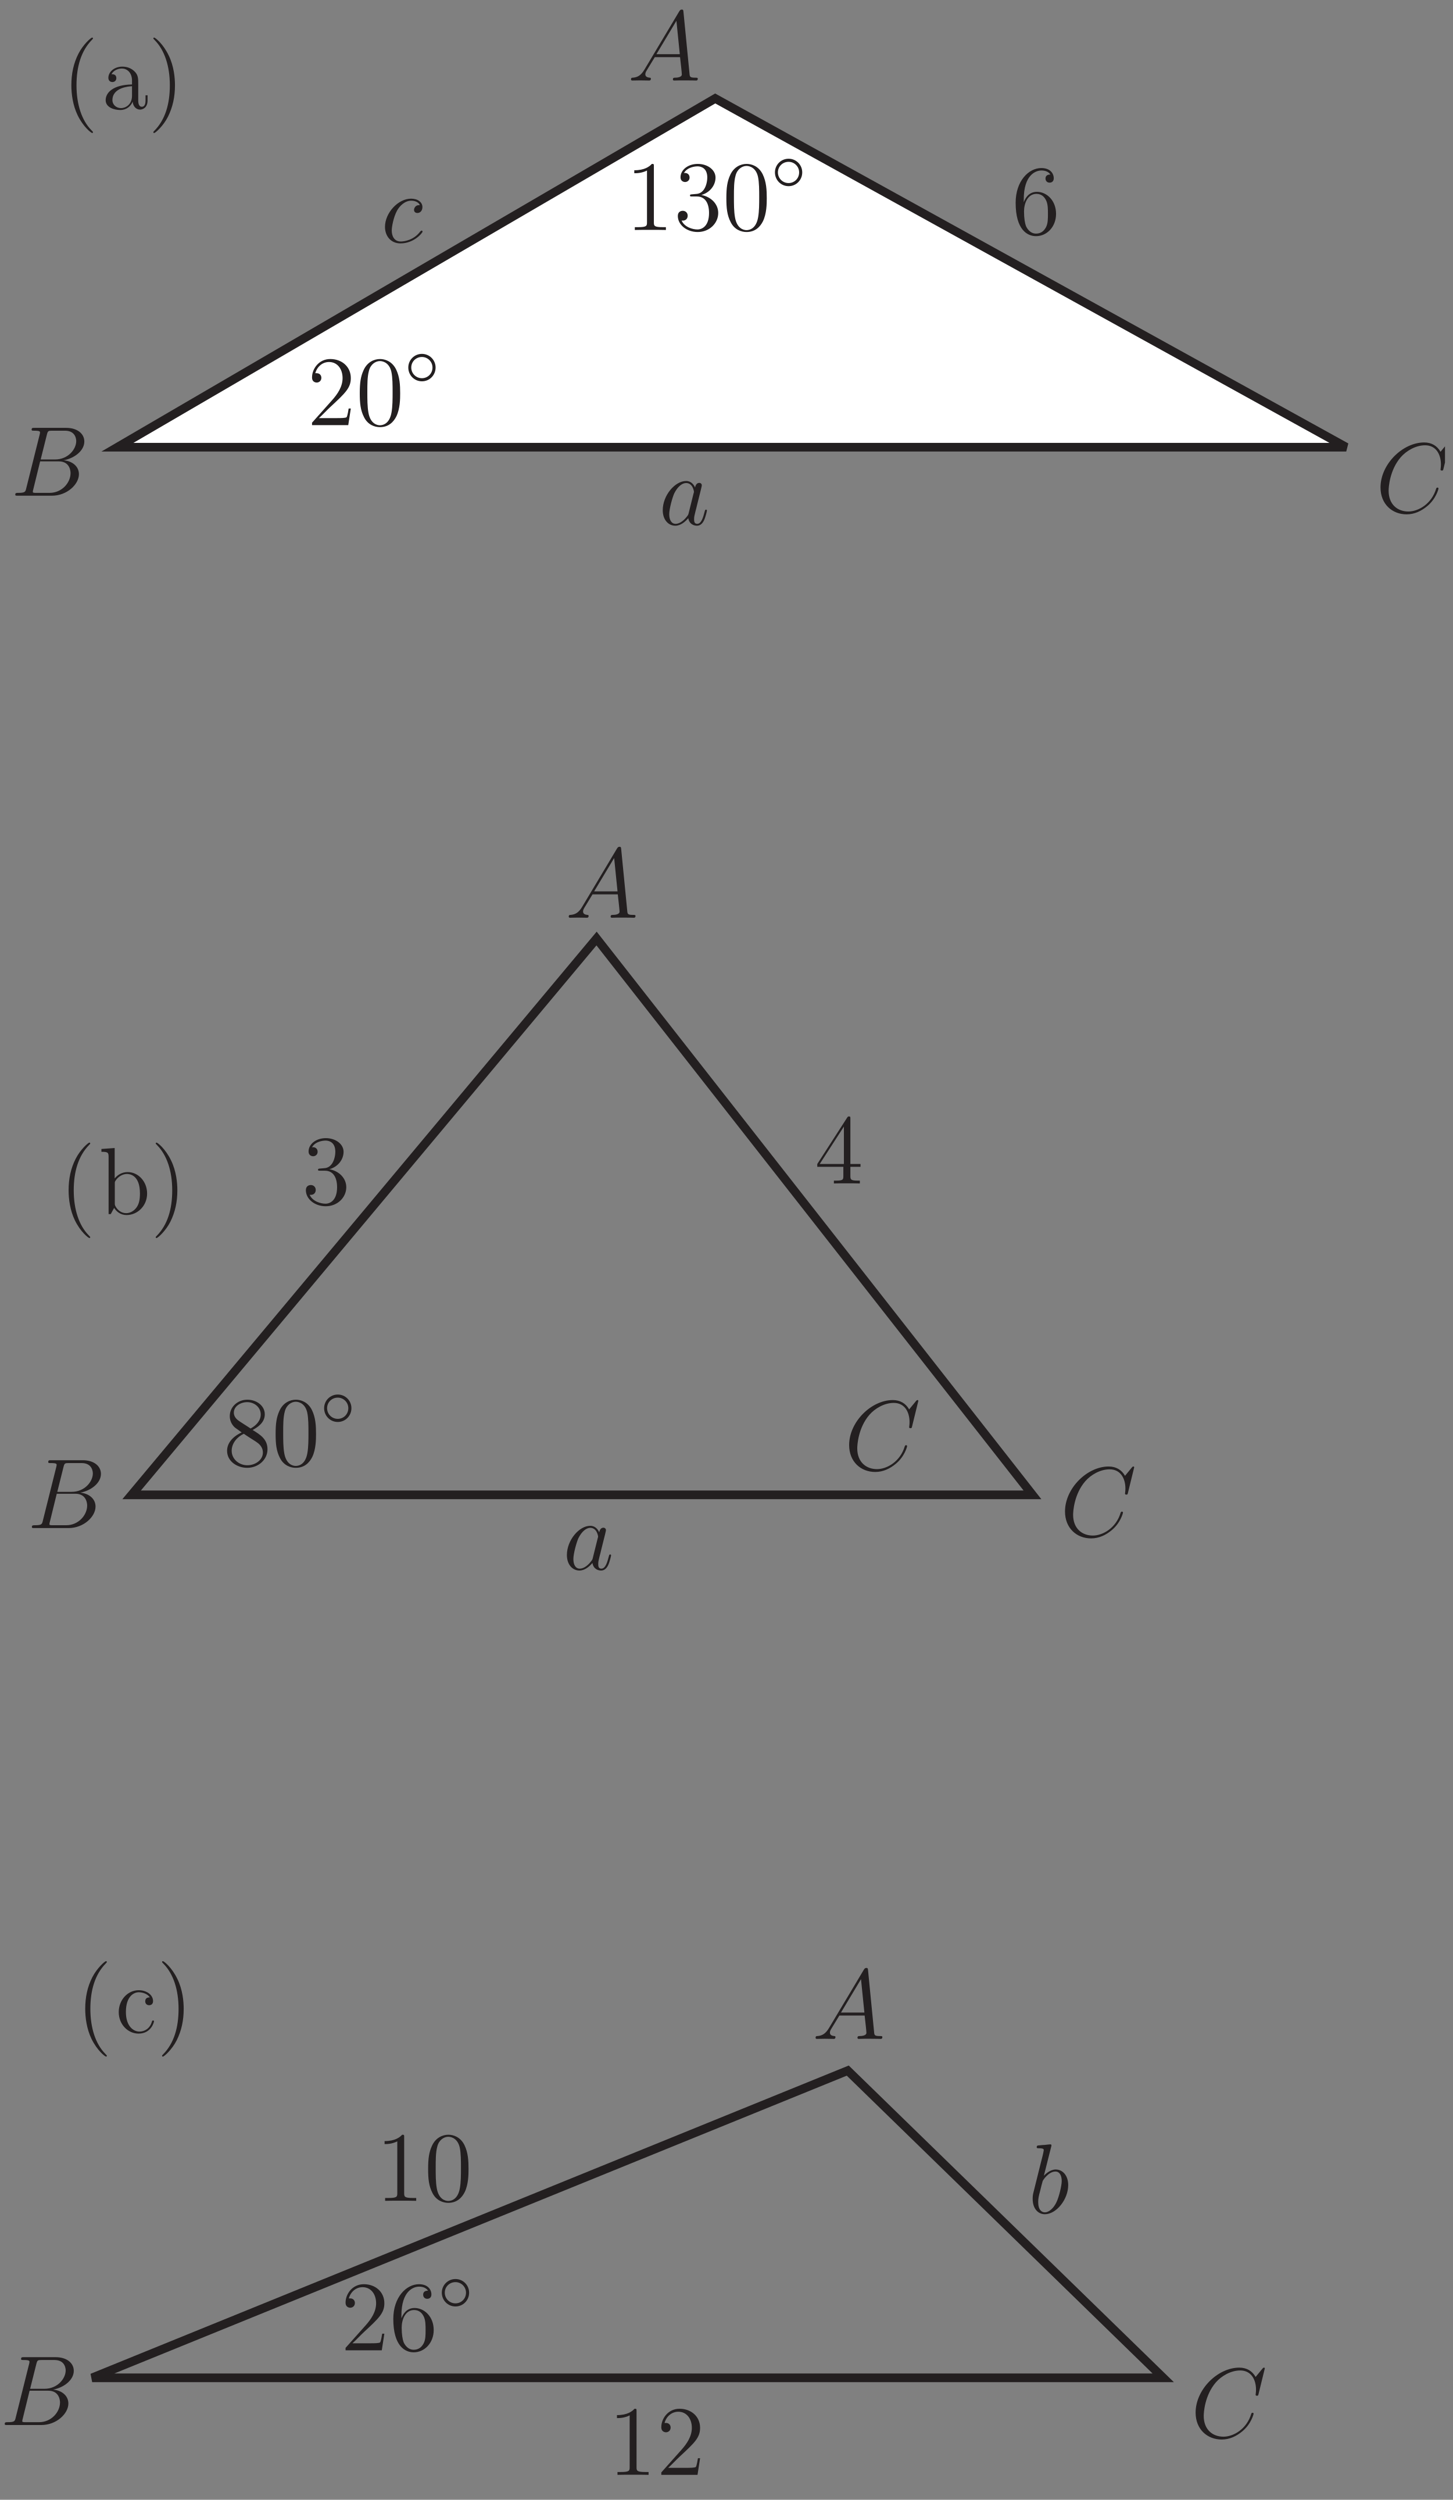
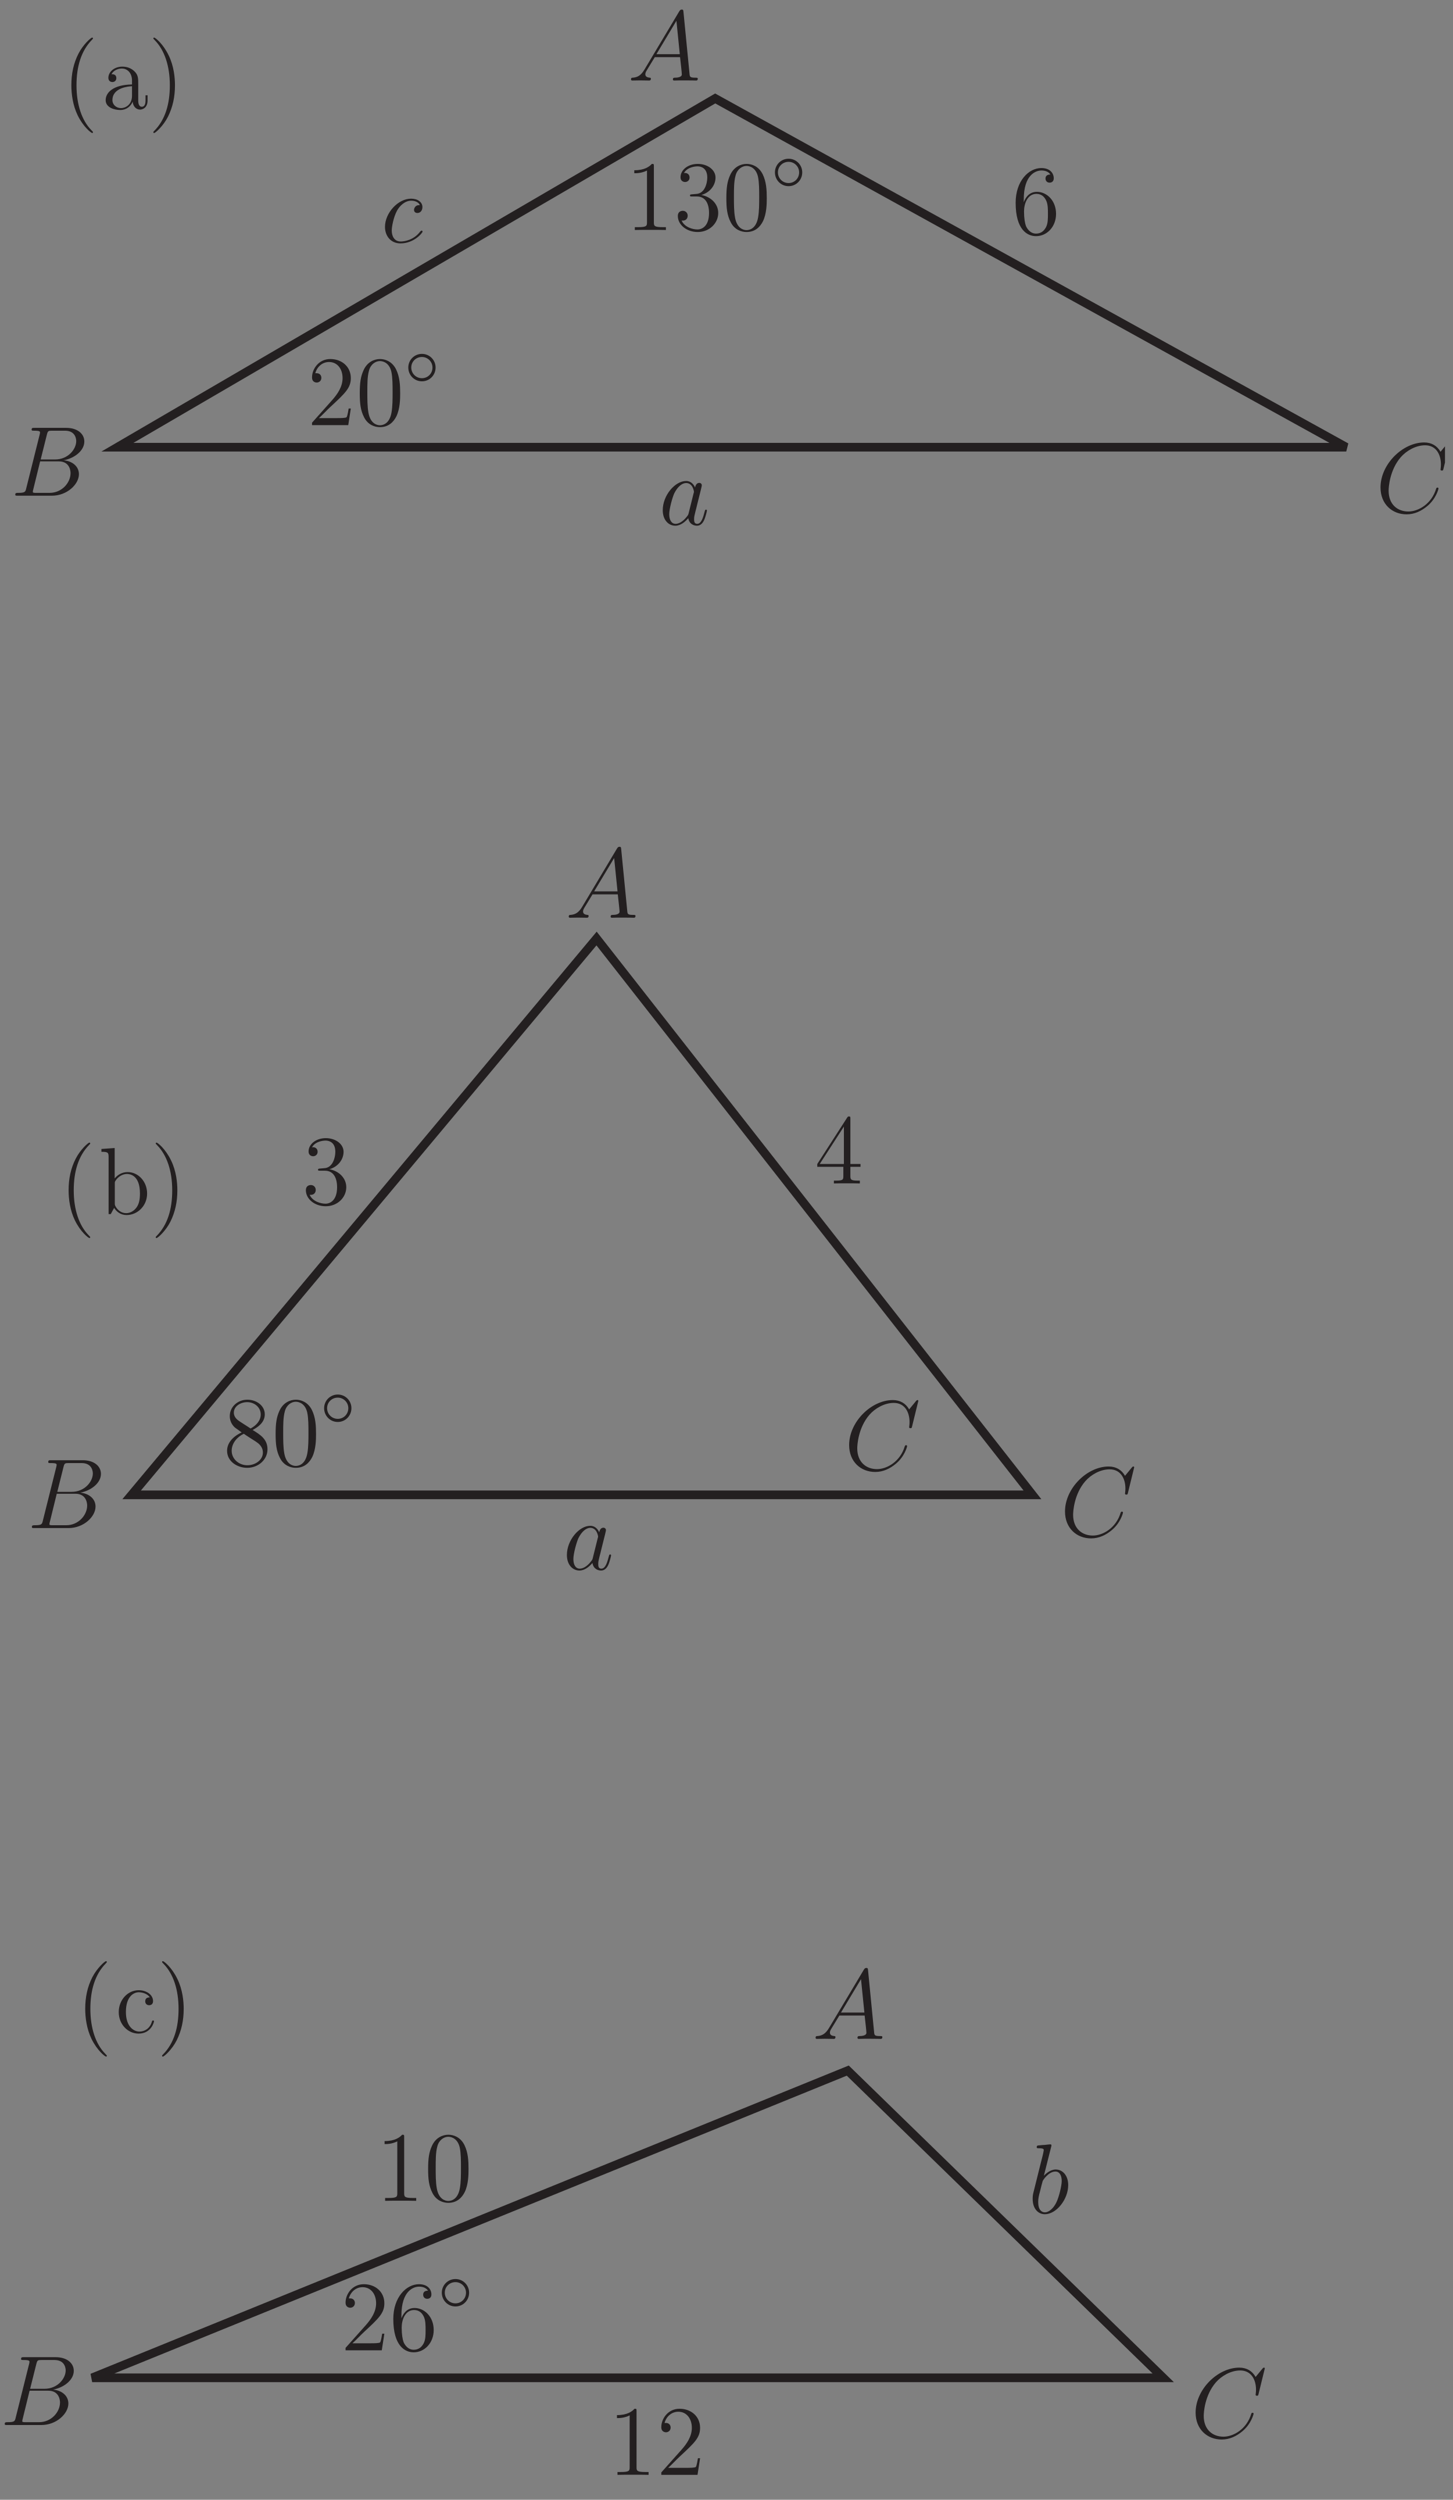
<svg xmlns="http://www.w3.org/2000/svg" xmlns:xlink="http://www.w3.org/1999/xlink" width="168pt" height="289pt" viewBox="0 0 168 289" version="1.1">
  <rect x="0" y="0" width="168" height="289" fill="#808080" stroke="none" />
  <defs>
    <g>
      <symbol overflow="visible" id="glyph0-0">
        <path style="stroke:none;" d="" />
      </symbol>
      <symbol overflow="visible" id="glyph0-1">
        <path style="stroke:none;" d="M 3.453 -1.359 C 3.406 -1.172 3.406 -1.156 3.234 -0.938 C 2.984 -0.609 2.484 -0.109 1.938 -0.109 C 1.469 -0.109 1.203 -0.547 1.203 -1.219 C 1.203 -1.844 1.562 -3.141 1.781 -3.625 C 2.172 -4.422 2.703 -4.828 3.156 -4.828 C 3.922 -4.828 4.062 -3.891 4.062 -3.797 C 4.062 -3.797 4.031 -3.641 4.016 -3.625 Z M 4.188 -4.312 C 4.062 -4.609 3.75 -5.062 3.156 -5.062 C 1.859 -5.062 0.453 -3.391 0.453 -1.688 C 0.453 -0.547 1.125 0.109 1.906 0.109 C 2.531 0.109 3.078 -0.375 3.406 -0.766 C 3.516 -0.078 4.047 0.109 4.406 0.109 C 4.75 0.109 5.016 -0.094 5.219 -0.5 C 5.406 -0.891 5.562 -1.594 5.562 -1.641 C 5.562 -1.703 5.531 -1.75 5.453 -1.75 C 5.359 -1.75 5.344 -1.688 5.297 -1.516 C 5.125 -0.844 4.906 -0.109 4.438 -0.109 C 4.094 -0.109 4.078 -0.406 4.078 -0.641 C 4.078 -0.906 4.109 -1.031 4.219 -1.484 C 4.297 -1.766 4.359 -2.016 4.438 -2.359 C 4.875 -4.078 4.969 -4.484 4.969 -4.562 C 4.969 -4.719 4.844 -4.844 4.672 -4.844 C 4.312 -4.844 4.219 -4.438 4.188 -4.312 Z M 4.188 -4.312 " />
      </symbol>
      <symbol overflow="visible" id="glyph0-2">
        <path style="stroke:none;" d="M 4.484 -4.312 C 4.266 -4.312 4.172 -4.312 4.016 -4.188 C 3.938 -4.125 3.812 -3.953 3.812 -3.766 C 3.812 -3.531 3.984 -3.406 4.203 -3.406 C 4.484 -3.406 4.781 -3.625 4.781 -4.094 C 4.781 -4.641 4.266 -5.062 3.469 -5.062 C 1.969 -5.062 0.453 -3.422 0.453 -1.797 C 0.453 -0.797 1.078 0.109 2.25 0.109 C 3.812 0.109 4.797 -1.109 4.797 -1.25 C 4.797 -1.328 4.734 -1.375 4.688 -1.375 C 4.656 -1.375 4.641 -1.359 4.531 -1.266 C 3.797 -0.281 2.703 -0.109 2.281 -0.109 C 1.484 -0.109 1.234 -0.797 1.234 -1.375 C 1.234 -1.781 1.422 -2.891 1.844 -3.672 C 2.141 -4.219 2.75 -4.828 3.484 -4.828 C 3.625 -4.828 4.266 -4.812 4.484 -4.312 Z M 4.484 -4.312 " />
      </symbol>
      <symbol overflow="visible" id="glyph0-3">
        <path style="stroke:none;" d="M 1.953 -1.281 C 1.547 -0.594 1.156 -0.375 0.609 -0.328 C 0.484 -0.328 0.391 -0.328 0.391 -0.109 C 0.391 -0.047 0.453 0 0.531 0 C 0.734 0 1.25 -0.016 1.453 -0.016 C 1.797 -0.016 2.156 0 2.484 0 C 2.547 0 2.688 0 2.688 -0.219 C 2.688 -0.328 2.594 -0.328 2.531 -0.328 C 2.266 -0.359 2.047 -0.453 2.047 -0.719 C 2.047 -0.891 2.109 -1.016 2.266 -1.266 L 3.141 -2.703 L 6.062 -2.703 C 6.078 -2.609 6.078 -2.516 6.094 -2.406 C 6.125 -2.109 6.266 -0.922 6.266 -0.703 C 6.266 -0.359 5.672 -0.328 5.484 -0.328 C 5.359 -0.328 5.234 -0.328 5.234 -0.125 C 5.234 0 5.344 0 5.406 0 C 5.609 0 5.828 -0.016 6.031 -0.016 L 6.688 -0.016 C 7.391 -0.016 7.891 0 7.906 0 C 7.984 0 8.109 0 8.109 -0.219 C 8.109 -0.328 8 -0.328 7.828 -0.328 C 7.203 -0.328 7.188 -0.438 7.156 -0.781 L 6.453 -7.953 C 6.438 -8.172 6.391 -8.203 6.266 -8.203 C 6.141 -8.203 6.078 -8.172 5.969 -8 Z M 3.328 -3.047 L 5.641 -6.906 L 6.031 -3.047 Z M 3.328 -3.047 " />
      </symbol>
      <symbol overflow="visible" id="glyph0-4">
        <path style="stroke:none;" d="M 4.203 -7.062 C 4.312 -7.484 4.359 -7.516 4.797 -7.516 L 6.297 -7.516 C 7.594 -7.516 7.594 -6.406 7.594 -6.312 C 7.594 -5.375 6.656 -4.188 5.141 -4.188 L 3.484 -4.188 Z M 6.141 -4.094 C 7.391 -4.328 8.531 -5.203 8.531 -6.266 C 8.531 -7.156 7.734 -7.844 6.438 -7.844 L 2.75 -7.844 C 2.531 -7.844 2.438 -7.844 2.438 -7.625 C 2.438 -7.516 2.531 -7.516 2.703 -7.516 C 3.406 -7.516 3.406 -7.422 3.406 -7.297 C 3.406 -7.266 3.406 -7.203 3.359 -7.031 L 1.812 -0.844 C 1.719 -0.453 1.688 -0.328 0.891 -0.328 C 0.672 -0.328 0.547 -0.328 0.547 -0.125 C 0.547 0 0.625 0 0.844 0 L 4.781 0 C 6.547 0 7.906 -1.328 7.906 -2.484 C 7.906 -3.438 7.078 -4.016 6.141 -4.094 Z M 4.516 -0.328 L 2.969 -0.328 C 2.797 -0.328 2.781 -0.328 2.703 -0.344 C 2.578 -0.359 2.578 -0.375 2.578 -0.469 C 2.578 -0.547 2.594 -0.625 2.625 -0.719 L 3.422 -3.969 L 5.578 -3.969 C 6.938 -3.969 6.938 -2.703 6.938 -2.609 C 6.938 -1.5 5.938 -0.328 4.516 -0.328 Z M 4.516 -0.328 " />
      </symbol>
      <symbol overflow="visible" id="glyph0-5">
        <path style="stroke:none;" d="M 8.578 -7.984 C 8.578 -8.078 8.5 -8.078 8.469 -8.078 C 8.453 -8.078 8.406 -8.078 8.312 -7.969 L 7.516 -7 C 7.125 -7.688 6.484 -8.078 5.625 -8.078 C 3.141 -8.078 0.578 -5.562 0.578 -2.875 C 0.578 -0.953 1.922 0.234 3.594 0.234 C 4.516 0.234 5.312 -0.156 5.984 -0.719 C 6.984 -1.547 7.281 -2.672 7.281 -2.75 C 7.281 -2.859 7.188 -2.859 7.156 -2.859 C 7.047 -2.859 7.047 -2.797 7.016 -2.75 C 6.484 -0.953 4.938 -0.094 3.797 -0.094 C 2.578 -0.094 1.516 -0.875 1.516 -2.5 C 1.516 -2.875 1.625 -4.875 2.922 -6.375 C 3.562 -7.109 4.641 -7.75 5.734 -7.75 C 7 -7.75 7.562 -6.703 7.562 -5.531 C 7.562 -5.234 7.516 -4.984 7.516 -4.938 C 7.516 -4.828 7.641 -4.828 7.672 -4.828 C 7.797 -4.828 7.812 -4.844 7.859 -5.047 Z M 8.578 -7.984 " />
      </symbol>
      <symbol overflow="visible" id="glyph0-6">
        <path style="stroke:none;" d="M 2.656 -7.688 C 2.672 -7.734 2.688 -7.797 2.688 -7.859 C 2.688 -7.969 2.578 -7.969 2.547 -7.969 C 2.531 -7.969 2.125 -7.938 1.922 -7.906 C 1.719 -7.906 1.547 -7.875 1.344 -7.859 C 1.062 -7.844 0.984 -7.828 0.984 -7.625 C 0.984 -7.516 1.109 -7.516 1.219 -7.516 C 1.797 -7.516 1.797 -7.406 1.797 -7.297 C 1.797 -7.219 1.719 -6.875 1.672 -6.672 L 1.391 -5.562 C 1.281 -5.109 0.625 -2.5 0.578 -2.297 C 0.516 -2.016 0.516 -1.812 0.516 -1.672 C 0.516 -0.5 1.172 0.109 1.922 0.109 C 3.25 0.109 4.625 -1.594 4.625 -3.266 C 4.625 -4.312 4.031 -5.062 3.172 -5.062 C 2.578 -5.062 2.031 -4.578 1.812 -4.344 Z M 1.922 -0.109 C 1.562 -0.109 1.156 -0.391 1.156 -1.281 C 1.156 -1.672 1.188 -1.891 1.406 -2.688 C 1.438 -2.844 1.625 -3.578 1.672 -3.719 C 1.688 -3.812 2.359 -4.828 3.141 -4.828 C 3.656 -4.828 3.875 -4.328 3.875 -3.734 C 3.875 -3.188 3.562 -1.891 3.266 -1.281 C 2.984 -0.672 2.453 -0.109 1.922 -0.109 Z M 1.922 -0.109 " />
      </symbol>
      <symbol overflow="visible" id="glyph1-0">
        <path style="stroke:none;" d="" />
      </symbol>
      <symbol overflow="visible" id="glyph1-1">
        <path style="stroke:none;" d="M 1.406 -4 C 1.406 -6.906 2.828 -7.359 3.453 -7.359 C 3.859 -7.359 4.266 -7.234 4.484 -6.891 C 4.359 -6.891 3.922 -6.891 3.922 -6.422 C 3.922 -6.172 4.094 -5.953 4.391 -5.953 C 4.672 -5.953 4.875 -6.125 4.875 -6.453 C 4.875 -7.047 4.438 -7.641 3.438 -7.641 C 1.984 -7.641 0.469 -6.156 0.469 -3.625 C 0.469 -0.469 1.844 0.234 2.828 0.234 C 4.078 0.234 5.141 -0.844 5.141 -2.344 C 5.141 -3.875 4.078 -4.891 2.922 -4.891 C 1.906 -4.891 1.531 -4.016 1.406 -3.688 Z M 2.828 -0.062 C 2.109 -0.062 1.75 -0.719 1.656 -0.953 C 1.547 -1.25 1.438 -1.812 1.438 -2.625 C 1.438 -3.531 1.844 -4.656 2.875 -4.656 C 3.516 -4.656 3.844 -4.234 4.016 -3.844 C 4.203 -3.422 4.203 -2.844 4.203 -2.359 C 4.203 -1.766 4.203 -1.25 3.984 -0.812 C 3.703 -0.266 3.281 -0.062 2.828 -0.062 Z M 2.828 -0.062 " />
      </symbol>
      <symbol overflow="visible" id="glyph1-2">
        <path style="stroke:none;" d="M 3.312 -7.359 C 3.312 -7.625 3.312 -7.641 3.078 -7.641 C 2.797 -7.328 2.234 -6.906 1.047 -6.906 L 1.047 -6.562 C 1.312 -6.562 1.891 -6.562 2.516 -6.875 L 2.516 -0.891 C 2.516 -0.469 2.484 -0.328 1.469 -0.328 L 1.109 -0.328 L 1.109 0 C 1.422 -0.016 2.531 -0.016 2.922 -0.016 C 3.297 -0.016 4.406 -0.016 4.703 0 L 4.703 -0.328 L 4.359 -0.328 C 3.344 -0.328 3.312 -0.469 3.312 -0.891 Z M 3.312 -7.359 " />
      </symbol>
      <symbol overflow="visible" id="glyph1-3">
        <path style="stroke:none;" d="M 2.109 -4.125 C 1.922 -4.109 1.875 -4.094 1.875 -4 C 1.875 -3.875 1.922 -3.875 2.141 -3.875 L 2.672 -3.875 C 3.641 -3.875 4.078 -3.078 4.078 -1.969 C 4.078 -0.469 3.297 -0.062 2.734 -0.062 C 2.188 -0.062 1.234 -0.328 0.906 -1.094 C 1.281 -1.031 1.609 -1.234 1.609 -1.656 C 1.609 -1.984 1.359 -2.219 1.047 -2.219 C 0.766 -2.219 0.469 -2.062 0.469 -1.625 C 0.469 -0.594 1.5 0.234 2.766 0.234 C 4.141 0.234 5.141 -0.797 5.141 -1.969 C 5.141 -3.016 4.297 -3.844 3.188 -4.047 C 4.188 -4.328 4.828 -5.172 4.828 -6.062 C 4.828 -6.969 3.891 -7.641 2.781 -7.641 C 1.625 -7.641 0.781 -6.938 0.781 -6.094 C 0.781 -5.641 1.141 -5.547 1.312 -5.547 C 1.547 -5.547 1.828 -5.719 1.828 -6.062 C 1.828 -6.438 1.547 -6.594 1.297 -6.594 C 1.234 -6.594 1.203 -6.594 1.172 -6.578 C 1.609 -7.359 2.688 -7.359 2.75 -7.359 C 3.125 -7.359 3.875 -7.188 3.875 -6.062 C 3.875 -5.844 3.828 -5.203 3.5 -4.703 C 3.156 -4.203 2.766 -4.172 2.453 -4.156 Z M 2.109 -4.125 " />
      </symbol>
      <symbol overflow="visible" id="glyph1-4">
        <path style="stroke:none;" d="M 5.141 -3.672 C 5.141 -4.625 5.094 -5.562 4.672 -6.438 C 4.203 -7.391 3.375 -7.641 2.812 -7.641 C 2.141 -7.641 1.328 -7.297 0.906 -6.344 C 0.578 -5.625 0.469 -4.922 0.469 -3.672 C 0.469 -2.562 0.547 -1.719 0.969 -0.906 C 1.406 -0.031 2.203 0.234 2.797 0.234 C 3.797 0.234 4.375 -0.359 4.703 -1.016 C 5.125 -1.891 5.141 -3.016 5.141 -3.672 Z M 2.797 0.016 C 2.438 0.016 1.688 -0.188 1.469 -1.453 C 1.344 -2.141 1.344 -3.016 1.344 -3.812 C 1.344 -4.75 1.344 -5.609 1.531 -6.281 C 1.719 -7.047 2.312 -7.406 2.797 -7.406 C 3.234 -7.406 3.906 -7.141 4.125 -6.156 C 4.266 -5.5 4.266 -4.594 4.266 -3.812 C 4.266 -3.047 4.266 -2.172 4.141 -1.469 C 3.922 -0.203 3.203 0.016 2.797 0.016 Z M 2.797 0.016 " />
      </symbol>
      <symbol overflow="visible" id="glyph1-5">
        <path style="stroke:none;" d="M 5.047 -1.922 L 4.797 -1.922 C 4.766 -1.734 4.672 -1.109 4.562 -0.922 C 4.484 -0.812 3.828 -0.812 3.484 -0.812 L 1.359 -0.812 C 1.672 -1.078 2.359 -1.812 2.672 -2.094 C 4.406 -3.703 5.047 -4.297 5.047 -5.438 C 5.047 -6.75 4.016 -7.641 2.672 -7.641 C 1.344 -7.641 0.562 -6.5 0.562 -5.516 C 0.562 -4.922 1.062 -4.922 1.109 -4.922 C 1.344 -4.922 1.641 -5.094 1.641 -5.469 C 1.641 -5.781 1.422 -6 1.109 -6 C 1 -6 0.969 -6 0.938 -6 C 1.156 -6.781 1.781 -7.297 2.531 -7.297 C 3.5 -7.297 4.094 -6.484 4.094 -5.438 C 4.094 -4.453 3.531 -3.609 2.875 -2.875 L 0.562 -0.281 L 0.562 0 L 4.75 0 Z M 5.047 -1.922 " />
      </symbol>
      <symbol overflow="visible" id="glyph1-6">
        <path style="stroke:none;" d="M 4.141 -7.469 C 4.141 -7.688 4.141 -7.75 3.984 -7.75 C 3.891 -7.75 3.859 -7.75 3.766 -7.609 L 0.312 -2.25 L 0.312 -1.922 L 3.328 -1.922 L 3.328 -0.875 C 3.328 -0.453 3.312 -0.328 2.469 -0.328 L 2.234 -0.328 L 2.234 0 C 2.5 -0.016 3.406 -0.016 3.734 -0.016 C 4.047 -0.016 4.969 -0.016 5.234 0 L 5.234 -0.328 L 5 -0.328 C 4.188 -0.328 4.141 -0.453 4.141 -0.875 L 4.141 -1.922 L 5.312 -1.922 L 5.312 -2.25 L 4.141 -2.25 Z M 3.391 -6.578 L 3.391 -2.25 L 0.594 -2.25 Z M 3.391 -6.578 " />
      </symbol>
      <symbol overflow="visible" id="glyph1-7">
        <path style="stroke:none;" d="M 3.422 -4.141 C 4 -4.453 4.828 -4.984 4.828 -5.953 C 4.828 -6.953 3.875 -7.641 2.812 -7.641 C 1.672 -7.641 0.781 -6.797 0.781 -5.75 C 0.781 -5.359 0.891 -4.969 1.219 -4.578 C 1.344 -4.438 1.359 -4.422 2.156 -3.859 C 1.047 -3.344 0.469 -2.578 0.469 -1.734 C 0.469 -0.516 1.625 0.234 2.797 0.234 C 4.078 0.234 5.141 -0.703 5.141 -1.906 C 5.141 -3.078 4.312 -3.594 3.422 -4.141 Z M 1.859 -5.172 C 1.719 -5.281 1.25 -5.578 1.25 -6.141 C 1.25 -6.891 2.031 -7.359 2.797 -7.359 C 3.625 -7.359 4.359 -6.766 4.359 -5.938 C 4.359 -5.234 3.859 -4.672 3.188 -4.312 Z M 2.406 -3.703 C 2.703 -3.484 3.484 -3 3.797 -2.797 C 4.094 -2.594 4.609 -2.234 4.609 -1.531 C 4.609 -0.672 3.734 -0.062 2.812 -0.062 C 1.844 -0.062 1 -0.781 1 -1.734 C 1 -2.625 1.656 -3.359 2.406 -3.703 Z M 2.406 -3.703 " />
      </symbol>
      <symbol overflow="visible" id="glyph2-0">
        <path style="stroke:none;" d="" />
      </symbol>
      <symbol overflow="visible" id="glyph2-1">
        <path style="stroke:none;" d="M 3.609 -1.922 C 3.609 -2.797 2.906 -3.5 2.031 -3.5 C 1.156 -3.5 0.453 -2.797 0.453 -1.922 C 0.453 -1.031 1.156 -0.328 2.031 -0.328 C 2.906 -0.328 3.609 -1.031 3.609 -1.922 Z M 2.031 -0.688 C 1.344 -0.688 0.797 -1.234 0.797 -1.922 C 0.797 -2.609 1.344 -3.141 2.031 -3.141 C 2.703 -3.141 3.25 -2.594 3.25 -1.922 C 3.25 -1.219 2.703 -0.688 2.031 -0.688 Z M 2.031 -0.688 " />
      </symbol>
      <symbol overflow="visible" id="glyph3-0">
        <path style="stroke:none;" d="" />
      </symbol>
      <symbol overflow="visible" id="glyph3-1">
        <path style="stroke:none;" d="M 3.578 2.672 C 3.578 2.641 3.578 2.625 3.391 2.438 C 2.297 1.328 1.672 -0.5 1.672 -2.75 C 1.672 -4.875 2.188 -6.719 3.469 -8.016 C 3.578 -8.125 3.578 -8.141 3.578 -8.172 C 3.578 -8.234 3.531 -8.266 3.484 -8.266 C 3.344 -8.266 2.438 -7.469 1.891 -6.391 C 1.328 -5.281 1.078 -4.094 1.078 -2.75 C 1.078 -1.766 1.234 -0.453 1.812 0.734 C 2.453 2.047 3.359 2.766 3.484 2.766 C 3.531 2.766 3.578 2.75 3.578 2.672 Z M 3.578 2.672 " />
      </symbol>
      <symbol overflow="visible" id="glyph3-2">
        <path style="stroke:none;" d="M 4.25 -2.938 C 4.25 -3.531 4.25 -3.984 3.766 -4.406 C 3.375 -4.766 2.891 -4.906 2.406 -4.906 C 1.5 -4.906 0.797 -4.312 0.797 -3.609 C 0.797 -3.281 1.016 -3.125 1.266 -3.125 C 1.531 -3.125 1.719 -3.312 1.719 -3.578 C 1.719 -4.031 1.328 -4.031 1.156 -4.031 C 1.406 -4.5 1.938 -4.688 2.375 -4.688 C 2.891 -4.688 3.531 -4.281 3.531 -3.281 L 3.531 -2.844 C 1.328 -2.812 0.484 -1.891 0.484 -1.031 C 0.484 -0.172 1.5 0.109 2.172 0.109 C 2.891 0.109 3.391 -0.328 3.609 -0.859 C 3.641 -0.344 3.984 0.062 4.469 0.062 C 4.688 0.062 5.328 -0.094 5.328 -0.984 L 5.328 -1.594 L 5.094 -1.594 L 5.094 -0.984 C 5.094 -0.359 4.828 -0.266 4.672 -0.266 C 4.25 -0.266 4.25 -0.844 4.25 -1.016 Z M 3.531 -1.547 C 3.531 -0.469 2.734 -0.109 2.266 -0.109 C 1.719 -0.109 1.266 -0.5 1.266 -1.031 C 1.266 -2.484 3.141 -2.625 3.531 -2.641 Z M 3.531 -1.547 " />
      </symbol>
      <symbol overflow="visible" id="glyph3-3">
        <path style="stroke:none;" d="M 3.109 -2.75 C 3.109 -3.578 3 -4.953 2.375 -6.219 C 1.734 -7.547 0.828 -8.266 0.703 -8.266 C 0.656 -8.266 0.609 -8.234 0.609 -8.172 C 0.609 -8.141 0.609 -8.125 0.797 -7.938 C 1.891 -6.812 2.516 -5 2.516 -2.75 C 2.516 -0.609 2 1.219 0.719 2.516 C 0.609 2.625 0.609 2.641 0.609 2.672 C 0.609 2.75 0.656 2.766 0.703 2.766 C 0.844 2.766 1.75 1.969 2.297 0.891 C 2.859 -0.234 3.109 -1.422 3.109 -2.75 Z M 3.109 -2.75 " />
      </symbol>
      <symbol overflow="visible" id="glyph3-4">
        <path style="stroke:none;" d="M 1.844 -7.641 L 0.312 -7.531 L 0.312 -7.203 C 1.062 -7.203 1.141 -7.125 1.141 -6.594 L 1.141 0 L 1.391 0 C 1.438 -0.094 1.734 -0.641 1.781 -0.719 C 2.031 -0.312 2.516 0.109 3.219 0.109 C 4.484 0.109 5.594 -0.953 5.594 -2.375 C 5.594 -3.781 4.562 -4.859 3.344 -4.859 C 2.734 -4.859 2.219 -4.578 1.844 -4.125 Z M 1.859 -3.531 C 1.859 -3.719 1.859 -3.75 1.984 -3.922 C 2.25 -4.312 2.734 -4.641 3.266 -4.641 C 3.609 -4.641 4.766 -4.5 4.766 -2.391 C 4.766 -1.656 4.656 -1.188 4.391 -0.797 C 4.156 -0.453 3.719 -0.109 3.172 -0.109 C 2.578 -0.109 2.188 -0.5 2 -0.797 C 1.859 -1.031 1.859 -1.062 1.859 -1.25 Z M 1.859 -3.531 " />
      </symbol>
      <symbol overflow="visible" id="glyph3-5">
        <path style="stroke:none;" d="M 3.984 -4.078 C 3.859 -4.078 3.453 -4.078 3.453 -3.625 C 3.453 -3.359 3.641 -3.172 3.906 -3.172 C 4.156 -3.172 4.359 -3.328 4.359 -3.641 C 4.359 -4.391 3.594 -4.906 2.703 -4.906 C 1.406 -4.906 0.391 -3.766 0.391 -2.375 C 0.391 -0.969 1.438 0.109 2.688 0.109 C 4.141 0.109 4.469 -1.219 4.469 -1.312 C 4.469 -1.406 4.391 -1.406 4.359 -1.406 C 4.266 -1.406 4.25 -1.375 4.219 -1.25 C 3.984 -0.469 3.375 -0.125 2.781 -0.125 C 2.109 -0.125 1.219 -0.719 1.219 -2.391 C 1.219 -4.219 2.156 -4.672 2.703 -4.672 C 3.125 -4.672 3.734 -4.5 3.984 -4.078 Z M 3.984 -4.078 " />
      </symbol>
    </g>
    <clipPath id="clip1">
      <path d="M 159 51 L 167.074 51 L 167.074 60 L 159 60 Z M 159 51 " />
    </clipPath>
  </defs>
  <g id="surface1">
-     <path style=" stroke:none;fill-rule:nonzero;fill:rgb(100%,100%,100%);fill-opacity:1;" d="M 13.574 51.703 L 155.656 51.703 L 82.695 11.383 L 13.574 51.703 " />
    <path style="fill:none;stroke-width:1;stroke-linecap:butt;stroke-linejoin:miter;stroke:rgb(13.73%,12.16%,12.549%);stroke-opacity:1;stroke-miterlimit:4;" d="M 13.574 237.297 L 155.656 237.297 L 82.695 277.617 Z M 13.574 237.297 " transform="matrix(1,0,0,-1,0,289)" />
    <g style="fill:rgb(13.73%,12.16%,12.549%);fill-opacity:1;">
      <use xlink:href="#glyph0-1" x="76.176" y="60.67" />
    </g>
    <g style="fill:rgb(13.73%,12.16%,12.549%);fill-opacity:1;">
      <use xlink:href="#glyph0-2" x="44.06" y="28.03" />
    </g>
    <g style="fill:rgb(13.73%,12.16%,12.549%);fill-opacity:1;">
      <use xlink:href="#glyph1-1" x="116.963" y="27.069" />
    </g>
    <g style="fill:rgb(13.73%,12.16%,12.549%);fill-opacity:1;">
      <use xlink:href="#glyph0-3" x="72.569" y="9.31" />
    </g>
    <g style="fill:rgb(13.73%,12.16%,12.549%);fill-opacity:1;">
      <use xlink:href="#glyph0-4" x="1.219" y="57.309" />
    </g>
    <g clip-path="url(#clip1)" clip-rule="nonzero">
      <g style="fill:rgb(13.73%,12.16%,12.549%);fill-opacity:1;">
        <use xlink:href="#glyph0-5" x="159.041" y="59.23" />
      </g>
    </g>
    <g style="fill:rgb(13.73%,12.16%,12.549%);fill-opacity:1;">
      <use xlink:href="#glyph1-2" x="72.291" y="26.59" />
      <use xlink:href="#glyph1-3" x="77.903" y="26.59" />
      <use xlink:href="#glyph1-4" x="83.515" y="26.59" />
    </g>
    <g style="fill:rgb(13.73%,12.16%,12.549%);fill-opacity:1;">
      <use xlink:href="#glyph2-1" x="89.148" y="21.851" />
    </g>
    <g style="fill:rgb(13.73%,12.16%,12.549%);fill-opacity:1;">
      <use xlink:href="#glyph1-5" x="35.516" y="49.149" />
      <use xlink:href="#glyph1-4" x="41.128" y="49.149" />
    </g>
    <g style="fill:rgb(13.73%,12.16%,12.549%);fill-opacity:1;">
      <use xlink:href="#glyph2-1" x="46.755" y="44.412" />
    </g>
    <g style="fill:rgb(13.73%,12.16%,12.549%);fill-opacity:1;">
      <use xlink:href="#glyph3-1" x="7.173" y="12.61" />
    </g>
    <g style="fill:rgb(13.73%,12.16%,12.549%);fill-opacity:1;">
      <use xlink:href="#glyph3-2" x="11.733" y="12.61" />
    </g>
    <g style="fill:rgb(13.73%,12.16%,12.549%);fill-opacity:1;">
      <use xlink:href="#glyph3-3" x="17.121" y="12.61" />
    </g>
    <path style="fill:none;stroke-width:1;stroke-linecap:butt;stroke-linejoin:miter;stroke:rgb(13.73%,12.16%,12.549%);stroke-opacity:1;stroke-miterlimit:4;" d="M 15.219 116.18 L 119.375 116.18 L 68.977 180.496 Z M 15.219 116.18 " transform="matrix(1,0,0,-1,0,289)" />
    <g style="fill:rgb(13.73%,12.16%,12.549%);fill-opacity:1;">
      <use xlink:href="#glyph0-3" x="65.369" y="106.101" />
    </g>
    <g style="fill:rgb(13.73%,12.16%,12.549%);fill-opacity:1;">
      <use xlink:href="#glyph0-4" x="3.14" y="176.662" />
    </g>
    <g style="fill:rgb(13.73%,12.16%,12.549%);fill-opacity:1;">
      <use xlink:href="#glyph0-5" x="122.561" y="177.621" />
    </g>
    <g style="fill:rgb(13.73%,12.16%,12.549%);fill-opacity:1;">
      <use xlink:href="#glyph0-1" x="65.093" y="181.462" />
    </g>
    <g style="fill:rgb(13.73%,12.16%,12.549%);fill-opacity:1;">
      <use xlink:href="#glyph1-3" x="34.897" y="139.222" />
    </g>
    <g style="fill:rgb(13.73%,12.16%,12.549%);fill-opacity:1;">
      <use xlink:href="#glyph1-6" x="94.183" y="136.821" />
    </g>
    <g style="fill:rgb(13.73%,12.16%,12.549%);fill-opacity:1;">
      <use xlink:href="#glyph1-7" x="25.787" y="169.462" />
      <use xlink:href="#glyph1-4" x="31.399" y="169.462" />
    </g>
    <g style="fill:rgb(13.73%,12.16%,12.549%);fill-opacity:1;">
      <use xlink:href="#glyph2-1" x="37.023" y="164.723" />
    </g>
    <g style="fill:rgb(13.73%,12.16%,12.549%);fill-opacity:1;">
      <use xlink:href="#glyph0-5" x="97.602" y="169.941" />
    </g>
    <g style="fill:rgb(13.73%,12.16%,12.549%);fill-opacity:1;">
      <use xlink:href="#glyph3-1" x="6.854" y="140.364" />
    </g>
    <g style="fill:rgb(13.73%,12.16%,12.549%);fill-opacity:1;">
      <use xlink:href="#glyph3-4" x="11.415" y="140.364" />
    </g>
    <g style="fill:rgb(13.73%,12.16%,12.549%);fill-opacity:1;">
      <use xlink:href="#glyph3-3" x="17.397" y="140.364" />
    </g>
    <path style="fill:none;stroke-width:1;stroke-linecap:butt;stroke-linejoin:miter;stroke:rgb(13.73%,12.16%,12.549%);stroke-opacity:1;stroke-miterlimit:4;" d="M 10.656 14.098 L 134.496 14.098 L 98.02 49.617 Z M 10.656 14.098 " transform="matrix(1,0,0,-1,0,289)" />
    <g style="fill:rgb(13.73%,12.16%,12.549%);fill-opacity:1;">
      <use xlink:href="#glyph1-2" x="43.42" y="254.439" />
      <use xlink:href="#glyph1-4" x="49.032" y="254.439" />
    </g>
    <g style="fill:rgb(13.73%,12.16%,12.549%);fill-opacity:1;">
      <use xlink:href="#glyph0-6" x="118.884" y="255.88" />
    </g>
    <g style="fill:rgb(13.73%,12.16%,12.549%);fill-opacity:1;">
      <use xlink:href="#glyph1-2" x="70.287" y="286.12" />
      <use xlink:href="#glyph1-5" x="75.899" y="286.12" />
    </g>
    <g style="fill:rgb(13.73%,12.16%,12.549%);fill-opacity:1;">
      <use xlink:href="#glyph0-3" x="93.911" y="235.719" />
    </g>
    <g style="fill:rgb(13.73%,12.16%,12.549%);fill-opacity:1;">
      <use xlink:href="#glyph0-4" x="-0" y="280.359" />
    </g>
    <g style="fill:rgb(13.73%,12.16%,12.549%);fill-opacity:1;">
      <use xlink:href="#glyph0-5" x="137.662" y="281.801" />
    </g>
    <g style="fill:rgb(13.73%,12.16%,12.549%);fill-opacity:1;">
      <use xlink:href="#glyph1-5" x="39.393" y="271.72" />
      <use xlink:href="#glyph1-1" x="45.005" y="271.72" />
    </g>
    <g style="fill:rgb(13.73%,12.16%,12.549%);fill-opacity:1;">
      <use xlink:href="#glyph2-1" x="50.631" y="266.98" />
    </g>
    <g style="fill:rgb(13.73%,12.16%,12.549%);fill-opacity:1;">
      <use xlink:href="#glyph3-1" x="8.776" y="234.998" />
    </g>
    <g style="fill:rgb(13.73%,12.16%,12.549%);fill-opacity:1;">
      <use xlink:href="#glyph3-5" x="13.338" y="234.998" />
    </g>
    <g style="fill:rgb(13.73%,12.16%,12.549%);fill-opacity:1;">
      <use xlink:href="#glyph3-3" x="18.13" y="234.998" />
    </g>
  </g>
</svg>